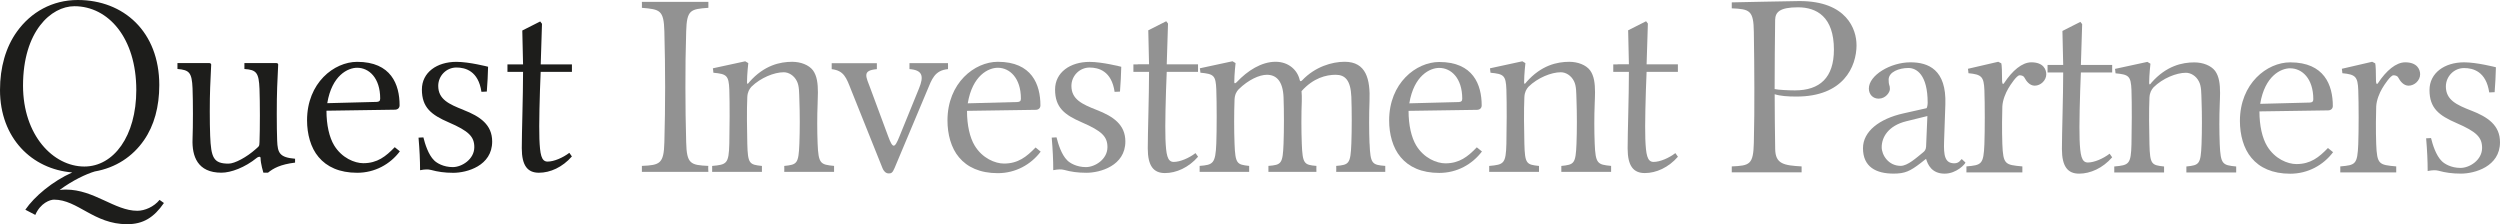
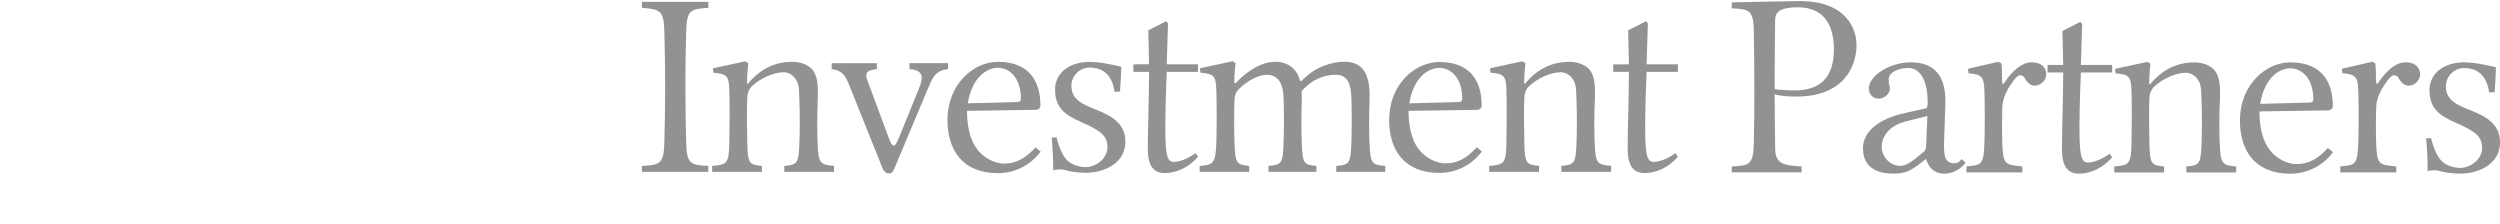
<svg xmlns="http://www.w3.org/2000/svg" id="Layer_2" viewBox="0 0 684 61.34">
  <defs>
    <style>.cls-1{fill:#1d1d1b;}.cls-1,.cls-2{stroke-width:0px;}.cls-2{fill:#929292;}</style>
  </defs>
  <g id="Layer_1-2">
    <path class="cls-2" d="M555.78,17.05c-2.54,0-5.2,2.27-7.45,5.68-.46.69-.56-.28-.56-.64,0-2.2-.07-4.34-.21-4.76,0,0-.84-.43-.84-.43l-8.29,1.92s.18,1.22.14,1.21c3.58.35,4.21.92,4.36,4.62.14,3.62.14,11.18,0,14.77-.22,5.6-.78,5.75-4.92,6.11.03.02,0,1.63,0,1.63h15.31s-.02-1.62,0-1.63c-4.71-.43-5.26-.5-5.48-6.11-.14-3.58-.07-8.95,0-10.3.09-1.77.91-3.69,1.62-4.9.64-1.1,2.32-3.62,3.09-3.62.49,0,1.06.11,1.34.64.49.92,1.4,2.2,2.81,2.2,1.61,0,3.16-1.42,3.16-3.12,0-1.28-.77-3.27-4.07-3.27M536.74,43.54c-.29.07-.63,1.14-2.03,1.14-2.6,0-2.95-2.13-2.81-6.04l.35-10.08c.33-9.5-4.64-11.51-9.55-11.51-5.48,0-11.38,3.55-11.38,7.17,0,1.63,1.12,2.77,2.67,2.77,1.96,0,3.09-1.77,3.09-2.63,0-.5-.07-.92-.21-1.21-.07-.21-.14-.64-.14-1.35,0-2.13,2.88-3.2,5.41-3.2,2.24,0,5.27,1.85,5.27,9.52,0,.5-.14,1.42-.35,1.49l-6.32,1.42c-6.51,1.46-11.03,4.9-11.03,9.51,0,5.18,3.65,6.96,8.36,6.96,3.09,0,4.5-.64,7.45-2.91l1.34-1.06h.14c.42,1.42,1.47,3.98,5.05,3.98,3.3,0,5.69-2.7,5.69-3.05,0,0-.99-.92-.99-.92M526.98,40.06c-.04.85-.35,1.28-.91,1.7-1.76,1.42-4.15,3.62-6.04,3.62-3.37,0-5.2-2.98-5.2-5.11,0-2.66,1.74-5.87,6.74-7.1l5.76-1.42-.35,8.31ZM507.94,12.29c0-4.19-2.6-12-15.59-12-1.83,0-18.54.36-18.54.36v1.63c4.92.21,5.97.57,6.04,6.46.07,5.89.14,9.38.14,15.27s0,9.16-.14,15.06c-.14,5.96-1.12,6.25-6.04,6.46v1.63h19.11s0-1.65,0-1.63c-4.85-.28-7.17-.64-7.23-4.76-.07-5.33-.14-9.87-.14-14.99,1.55.5,3.58.64,5.97.64,12.78,0,16.43-8.09,16.43-14.13M485.54,24.37v-.35c0-5.9.07-12.71.14-18.61.07-2.06,1.19-3.41,6.25-3.41s9.83,2.55,9.83,11.58c0,7.67-3.86,11.15-10.67,11.15-1.68,0-4.64-.14-5.55-.36M658.08,17.05c-2.53,0-5.2,2.27-7.45,5.68-.46.69-.56-.28-.56-.64,0-2.2-.07-4.34-.21-4.76,0,0-.84-.43-.84-.43l-8.29,1.92s.17,1.22.14,1.21c3.58.35,4.21.92,4.35,4.62.14,3.62.14,11.18,0,14.77-.22,5.6-.77,5.75-4.92,6.11.03.02,0,1.63,0,1.63h15.31s-.02-1.62,0-1.63c-4.71-.43-5.26-.5-5.48-6.11-.14-3.58-.07-8.95,0-10.3.09-1.77.91-3.69,1.62-4.9.64-1.1,2.32-3.62,3.09-3.62.49,0,1.06.11,1.34.64.49.92,1.41,2.2,2.81,2.2,1.61,0,3.16-1.42,3.16-3.12,0-1.28-.78-3.27-4.08-3.27M577.89,19.83v-2.06h-8.56l.35-11.15-.49-.64-4.91,2.49c0,.78.21,9.3.21,9.3h-4.28v2.05h.35s3.93,0,3.93,0c0,6.74-.35,16.69-.35,20.94,0,4.83,1.62,6.75,4.7,6.75s6.45-1.49,9.05-4.47l-.7-.99c-1.75,1.35-4.21,2.41-5.96,2.41s-2.08-2.06-2.25-6.25c-.14-3.55.07-12.07.35-18.39h8.56ZM607.32,39.44c-.14-3.52-.14-7.39,0-10.94.04-1.06.09-2.1.09-3.07,0-2.41-.25-4.5-1.35-6.02-1.12-1.49-3.37-2.34-5.69-2.34-3.3,0-7.65.92-11.73,5.54-.21.29-.63.92-.63,0,0-2.06.35-5.18.35-5.18,0,0-.84-.5-.84-.5l-8.85,1.92s.17,1.23.14,1.21c3.58.35,4.21.67,4.36,4.61.13,3.65.09,11.29,0,14.77-.14,5.54-.7,5.75-4.71,6.11.02-.03,0,1.63,0,1.63h13.63s0-1.64,0-1.63c-3.44-.36-3.86-.57-4-6.11-.09-3.32-.17-9.34,0-12.71.07-1.42.56-2.2,1.12-2.84,2.53-2.49,6.25-3.98,8.85-3.98,1.33,0,2.81.85,3.58,2.41.7,1.35.62,3.2.7,5.26.14,3.54.14,8.3,0,11.86-.22,5.53-.63,5.75-4.15,6.11.02,0,0,1.63,0,1.63h13.63v-1.63c-3.73-.36-4.27-.57-4.5-6.11M636.93,40.49c-2.46,2.56-4.77,4.4-8.64,4.4-2.39,0-5.9-1.42-8-4.9-1.34-2.2-2.11-5.61-2.11-9.51l18.82-.28c.77-.02,1.26-.5,1.26-1.21,0-5.68-2.31-11.93-11.66-11.93-6.33,0-13.76,5.76-13.76,16.05,0,3.76.99,7.53,3.16,10.09,2.24,2.7,5.76,4.33,10.6,4.33s9.06-2.34,11.73-5.89l-1.4-1.14ZM626.6,18.69c3.23,0,6.32,2.77,6.32,8.45,0,.64-.28.9-.98.92l-13.55.35c1.26-7.67,5.69-9.73,8.21-9.73M676.14,30.26c-4-1.56-6.95-2.91-6.95-6.6,0-2.77,2.24-5.04,4.98-5.04,2.46,0,6.04.92,6.88,6.67l1.48-.07c.21-2.42.28-4.62.35-6.82,0,0-5.19-1.35-8.7-1.35-5.33,0-9.47,2.89-9.47,7.59,0,4.97,2.62,6.96,7.37,9.02,5.5,2.38,7.02,3.9,7.02,6.81,0,3.34-3.44,5.47-5.9,5.47-2.6,0-4.42-1.14-5.12-1.85-1.62-1.56-2.53-4.61-2.95-6.32l-1.34.07c.28,3.34.42,6.11.42,8.95.7-.14,1.33-.21,1.68-.21.49,0,.84,0,1.33.14,1.83.5,3.65.78,6.11.78,3.72,0,10.67-1.92,10.67-8.59,0-4.62-3.3-6.89-7.86-8.66" />
-     <path class="cls-1" d="M43.65,54.69c-1.54,1.91-4.06,2.98-6.09,2.98-6.15,0-11.82-5.8-19.51-5.8-.42,0-1.24.03-1.74.1,3.52-2.61,7.28-4.37,9.62-5.06,5.76-1.01,10.37-4.07,13.47-8.56,2.78-4.01,4.18-9.13,4.18-15.07C43.58,8.64,33.79,0,21.27,0,14.32,0,8.47,3.31,4.64,8.64,1.57,12.9,0,18.45,0,24.62c0,13.18,8.75,21.68,19.77,22.56-5.41,2.42-10.36,6.57-12.84,10.2l2.73,1.42c1.4-3.26,4.05-4.18,5.11-4.18,6.51,0,10.91,6.72,20.01,6.72,4.41,0,7.34-1.84,10.07-5.8l-1.19-.85ZM6.3,23.42C6.3,8.56,13.99,1.7,20.36,1.7c9.23,0,16.93,8.63,16.93,22.92,0,12.66-6.22,20.94-14.2,20.94-8.54,0-16.79-8.56-16.79-22.14M75.83,38.49c-.14-3.54-.14-11.04,0-14.58.09-2.05.28-6.23.28-6.23,0-.21-.14-.42-.49-.42h-8.75v1.62c3.29.21,3.95,1,4.13,5.45.14,3.54.14,11.04,0,14.57-.05,1.27-.14,1.06-1.05,1.91-2.45,2.19-5.73,3.96-7.41,3.96-4.14,0-4.8-1.63-5.04-7.64-.14-3.54-.14-9.69,0-13.23.08-2.05.28-6.23.28-6.23,0-.21-.21-.42-.56-.42h-8.67v1.62c3.22.28,3.95.92,4.13,5.31.14,3.54.14,10.33,0,13.87-.18,4.67,1.33,9.2,7.9,9.2,2.59,0,6.44-1.41,9.73-4.1.35-.28.98-.42.98.07,0,1.56.77,4.03.77,4.03h1.26c1.47-1.2,3.36-2.26,7.41-2.76v-1.06c-4.27-.35-4.77-1.62-4.9-4.95M108.01,40.26c-2.45,2.54-4.76,4.39-8.61,4.39-2.38,0-5.87-1.42-7.98-4.88-1.33-2.19-2.1-5.59-2.1-9.48l18.75-.28c.77-.01,1.26-.5,1.26-1.2,0-5.66-2.3-11.89-11.61-11.89-6.3,0-13.71,5.73-13.71,15.99,0,3.75.98,7.5,3.15,10.05,2.24,2.69,5.73,4.31,10.56,4.31s9.03-2.33,11.68-5.87l-1.4-1.13ZM97.72,18.54c3.22,0,6.3,2.76,6.3,8.42,0,.64-.28.9-.98.92l-13.5.35c1.26-7.64,5.67-9.69,8.18-9.69M126.82,30.07c-3.99-1.56-6.92-2.9-6.92-6.58,0-2.76,2.24-5.02,4.96-5.02,2.45,0,6.02.92,6.86,6.65l1.47-.07c.21-2.4.28-4.6.35-6.79,0,0-5.17-1.34-8.67-1.34-5.32,0-9.44,2.88-9.44,7.57,0,4.95,2.61,6.94,7.34,8.99,5.48,2.37,7,3.89,7,6.79,0,3.32-3.43,5.45-5.88,5.45-2.59,0-4.41-1.13-5.11-1.84-1.61-1.55-2.52-4.6-2.94-6.29l-1.33.07c.28,3.32.42,6.08.42,8.91.7-.14,1.33-.21,1.68-.21.49,0,.83,0,1.33.14,1.82.49,3.64.78,6.09.78,3.71,0,10.63-1.91,10.63-8.56,0-4.6-3.29-6.86-7.83-8.63M156.48,19.67v-2.05h-8.54l.35-11.11-.49-.64-4.9,2.48c0,.78.21,9.27.21,9.27h-4.27v2.05h.35s3.92,0,3.92,0c0,6.72-.35,16.62-.35,20.87,0,4.81,1.61,6.72,4.69,6.72s6.43-1.49,9.02-4.46l-.7-.99c-1.75,1.34-4.2,2.4-5.95,2.4s-2.07-2.05-2.24-6.23c-.14-3.54.07-12.03.35-18.32h8.54Z" />
    <path class="cls-2" d="M440.8,45.39c-3.72-.36-4.27-.57-4.49-6.11-.14-3.52-.14-7.38,0-10.93.04-1.07.09-2.1.09-3.08,0-2.41-.25-4.51-1.35-6.02-1.12-1.49-3.37-2.34-5.69-2.34-3.3,0-7.66.92-11.73,5.54-.21.28-.63.92-.63,0,0-2.06.35-5.18.35-5.18l-.84-.5-8.85,1.92s.16,1.22.14,1.21c3.58.35,4.21.67,4.35,4.62.13,3.65.09,11.29,0,14.77-.14,5.54-.7,5.75-4.71,6.11.02-.03,0,1.63,0,1.63h13.63v-1.63c-3.44-.36-3.86-.57-4-6.11-.09-3.32-.17-9.34,0-12.71.07-1.42.56-2.2,1.12-2.84,2.53-2.48,6.25-3.97,8.85-3.97,1.34,0,2.81.85,3.59,2.41.7,1.35.62,3.19.7,5.25.14,3.54.14,8.3,0,11.86-.22,5.53-.63,5.75-4.15,6.11.02.01,0,1.63,0,1.63h13.62s0-1.62,0-1.63M374.7,39.28c-.14-3.55-.14-8.02,0-11.58.24-6.03-.91-10.8-6.81-10.8-3.44,0-8.08,1.35-11.59,5.05-.21.21-.56.5-.7-.07-.63-2.77-3.09-4.98-6.6-4.98-3.86,0-7.66,2.42-10.6,5.54-.21.21-.7.64-.7,0,0-2.06.35-5.18.35-5.18,0,0-.84-.5-.84-.5l-8.92,1.92s.17,1.22.14,1.21c3.65.35,4.2.71,4.35,4.62.14,3.55.14,11.22,0,14.77-.22,5.53-.91,5.82-4.56,6.11,0-.03,0,1.63,0,1.63h13.55s0-1.64,0-1.63c-3.37-.36-3.79-.57-4-6.11-.14-3.55-.14-8.45,0-12,.06-1.42.56-2.27,1.12-2.84,2.67-2.63,5.69-3.98,7.73-3.98,2.53,0,4.38,1.64,4.56,6.18.14,3.55.14,9.09,0,12.64-.22,5.53-.56,5.82-4.14,6.11,0,0,0,1.63,0,1.63h13.13s-.02-1.66,0-1.63c-3.37-.28-3.79-.57-4-6.11-.14-3.55-.14-8.1,0-11.64.03-.92,0-1.92-.07-2.7,3.23-3.62,6.74-4.48,9.34-4.48s4.1,1.5,4.29,6.04c.14,3.55.14,9.23,0,12.78-.22,5.53-.63,5.82-4.14,6.11.04.03,0,1.63,0,1.63h13.42v-1.63c-3.65-.28-4.07-.57-4.29-6.11M283.33,40.35c-2.46,2.55-4.78,4.4-8.64,4.4-2.39,0-5.9-1.42-8.01-4.9-1.34-2.2-2.11-5.61-2.11-9.52l18.82-.28c.77-.01,1.27-.5,1.27-1.21,0-5.68-2.32-11.93-11.66-11.93-6.33,0-13.77,5.76-13.77,16.05,0,3.76.98,7.53,3.16,10.09,2.25,2.7,5.76,4.33,10.61,4.33s9.06-2.35,11.73-5.89c0-.05-1.4-1.1-1.4-1.14M273,18.54c3.23,0,6.32,2.77,6.32,8.45,0,.64-.28.9-.98.92l-13.56.36c1.27-7.67,5.69-9.73,8.22-9.73M259.37,17.27h-10.54s0,1.62,0,1.63c3.59.28,4,1.92,2.6,5.32l-5.41,13.28c-1.29,3.18-1.76,3.17-3.02-.21l-4.85-13.07c-1.19-3.26-2.39-4.95,1.76-5.3,0,0,0-1.63,0-1.63h-12.36s.01,1.63,0,1.63c3.37.4,4,2.32,5.34,5.73l8.57,21.38c.27.68.84,1.42,1.68,1.42.7,0,1.05-.13,1.62-1.49l8.92-21.23c1.26-2.98,1.97-5.47,5.69-5.82.03,0,0-1.63,0-1.63M228.19,45.39c-3.72-.36-4.27-.57-4.49-6.11-.14-3.52-.14-7.38,0-10.93.04-1.07.08-2.1.08-3.08,0-2.41-.25-4.51-1.35-6.02-1.12-1.49-3.37-2.34-5.69-2.34-3.3,0-7.66.92-11.73,5.54-.21.28-.63.92-.63,0,0-2.06.35-5.18.35-5.18l-.84-.5-8.85,1.92s.19,1.22.14,1.21c3.58.35,4.21.67,4.36,4.62.13,3.65.09,11.29,0,14.77-.14,5.54-.7,5.75-4.7,6.11.03.01,0,1.63,0,1.63h13.62s0-1.66,0-1.63c-3.44-.36-3.86-.57-4-6.11-.08-3.32-.17-9.34,0-12.71.07-1.42.56-2.2,1.12-2.84,2.53-2.48,6.25-3.97,8.85-3.97,1.33,0,2.81.85,3.58,2.41.7,1.35.62,3.19.7,5.25.14,3.54.14,8.3,0,11.86-.22,5.53-.63,5.75-4.14,6.11.04.04,0,1.63,0,1.63h13.63s.02-1.62,0-1.63M193.81,2.14s0-1.63,0-1.63h-18.19s.04,1.63,0,1.63c4.92.43,6,.57,6.15,6.46.14,5.89.21,9.38.21,15.27s-.07,9.16-.21,15.06c-.14,5.89-1.23,6.25-6.15,6.46,0,0,0,1.63,0,1.63h18.19s-.1-1.63,0-1.63c-4.91-.21-5.93-.57-6.07-6.46-.14-5.86-.21-9.09-.21-14.99s.03-9.37.21-15.34c.17-5.9,1.16-6.11,6.07-6.46" />
    <path class="cls-2" d="M287.75,37.65c.28,3.32.42,6.08.42,8.91.7-.14,1.33-.21,1.68-.21.49,0,.84,0,1.33.14,1.82.5,3.64.78,6.09.78,3.71,0,10.63-1.91,10.63-8.56,0-4.6-3.29-6.86-7.84-8.63-3.99-1.56-6.92-2.9-6.92-6.58,0-2.76,2.24-5.02,4.97-5.02,2.45,0,6.02.92,6.85,6.65l1.47-.07c.21-2.41.28-4.6.35-6.79,0,0-5.18-1.34-8.67-1.34-5.32,0-9.44,2.88-9.44,7.57,0,4.95,2.61,6.93,7.34,8.98,5.48,2.38,6.99,3.89,6.99,6.79,0,3.33-3.43,5.45-5.88,5.45-2.59,0-4.41-1.13-5.11-1.84-1.61-1.56-2.52-4.6-2.94-6.3l-1.33.07Z" />
    <path class="cls-2" d="M311.29,17.62h-1.19v2.05h.35s3.93,0,3.93,0c0,6.74-.35,16.68-.35,20.94,0,4.83,1.61,6.74,4.7,6.74s6.46-1.49,9.06-4.47l-.7-.99c-1.75,1.35-4.21,2.41-5.97,2.41s-2.08-2.06-2.25-6.25c-.14-3.55.07-12.07.35-18.39h8.56v-2.06h-8.56l.35-11.15-.49-.64-4.91,2.48c0,.78.21,9.3.21,9.3h-3.09Z" />
-     <path class="cls-2" d="M442.58,17.62h-1.19v2.05h.35s3.93,0,3.93,0c0,6.74-.35,16.68-.35,20.94,0,4.83,1.61,6.74,4.7,6.74s6.46-1.49,9.06-4.47l-.7-.99c-1.75,1.35-4.21,2.41-5.97,2.41s-2.08-2.06-2.25-6.25c-.14-3.55.07-12.07.35-18.39h8.56v-2.06h-8.56l.35-11.15-.49-.64-4.91,2.48c0,.78.21,9.3.21,9.3h-3.09Z" />
+     <path class="cls-2" d="M442.58,17.62h-1.19v2.05h.35s3.93,0,3.93,0c0,6.74-.35,16.68-.35,20.94,0,4.83,1.61,6.74,4.7,6.74s6.46-1.49,9.06-4.47l-.7-.99c-1.75,1.35-4.21,2.41-5.97,2.41s-2.08-2.06-2.25-6.25c-.14-3.55.07-12.07.35-18.39h8.56v-2.06h-8.56l.35-11.15-.49-.64-4.91,2.48c0,.78.21,9.3.21,9.3Z" />
    <path class="cls-2" d="M404.06,40.3c-2.45,2.55-4.76,4.39-8.6,4.39-2.38,0-5.88-1.42-7.98-4.88-1.33-2.2-2.1-5.59-2.1-9.48l18.75-.28c.77-.02,1.26-.5,1.26-1.2,0-5.66-2.31-11.89-11.61-11.89-6.3,0-13.71,5.73-13.71,15.99,0,3.75.98,7.5,3.15,10.05,2.24,2.69,5.73,4.31,10.56,4.31s9.02-2.34,11.68-5.87l-1.4-1.13ZM393.78,18.58c3.22,0,6.29,2.76,6.29,8.42,0,.64-.28.9-.98.92l-13.5.35c1.26-7.64,5.67-9.69,8.18-9.69" />
  </g>
</svg>